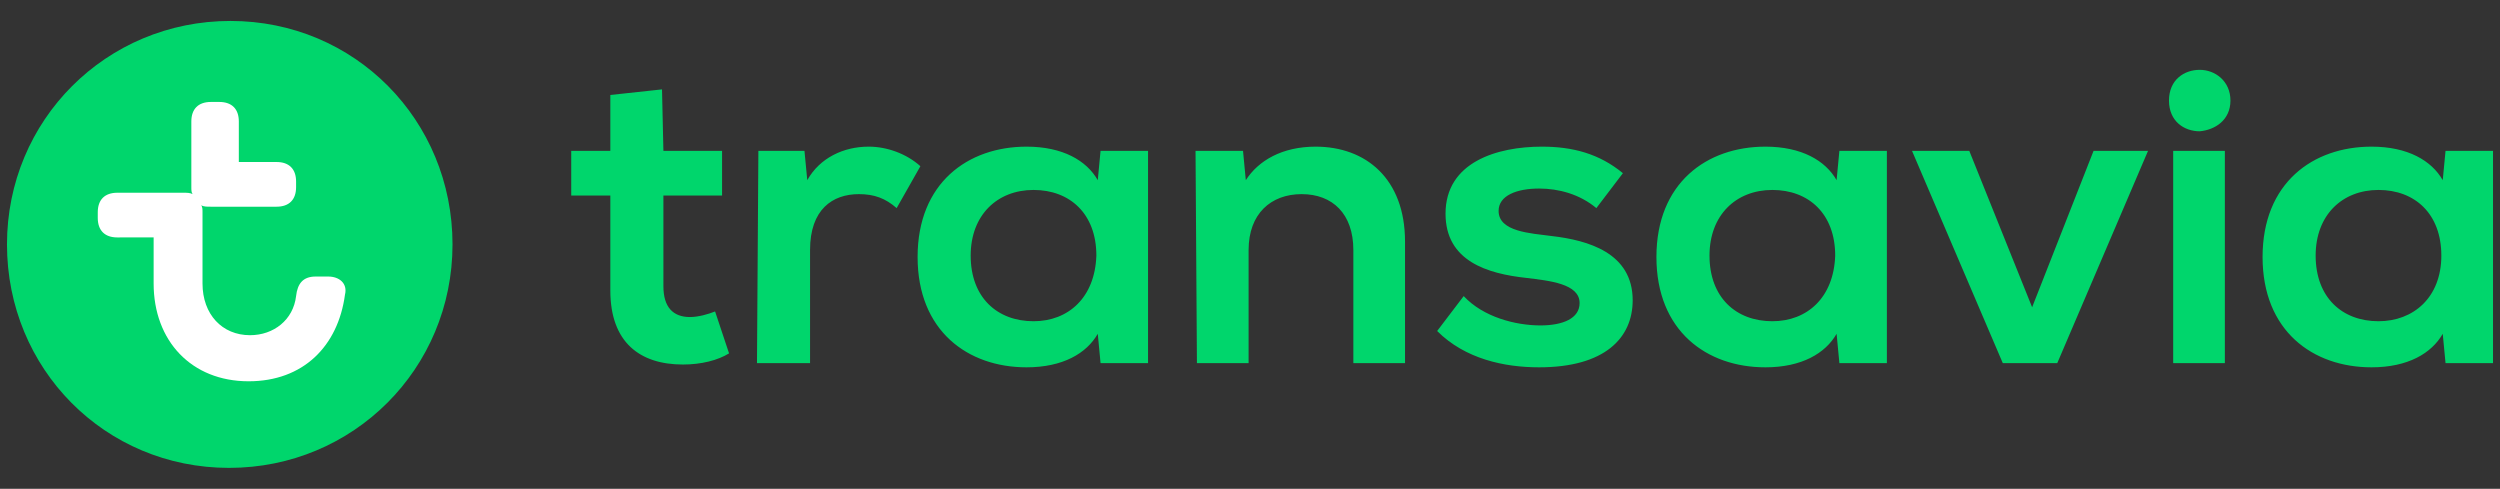
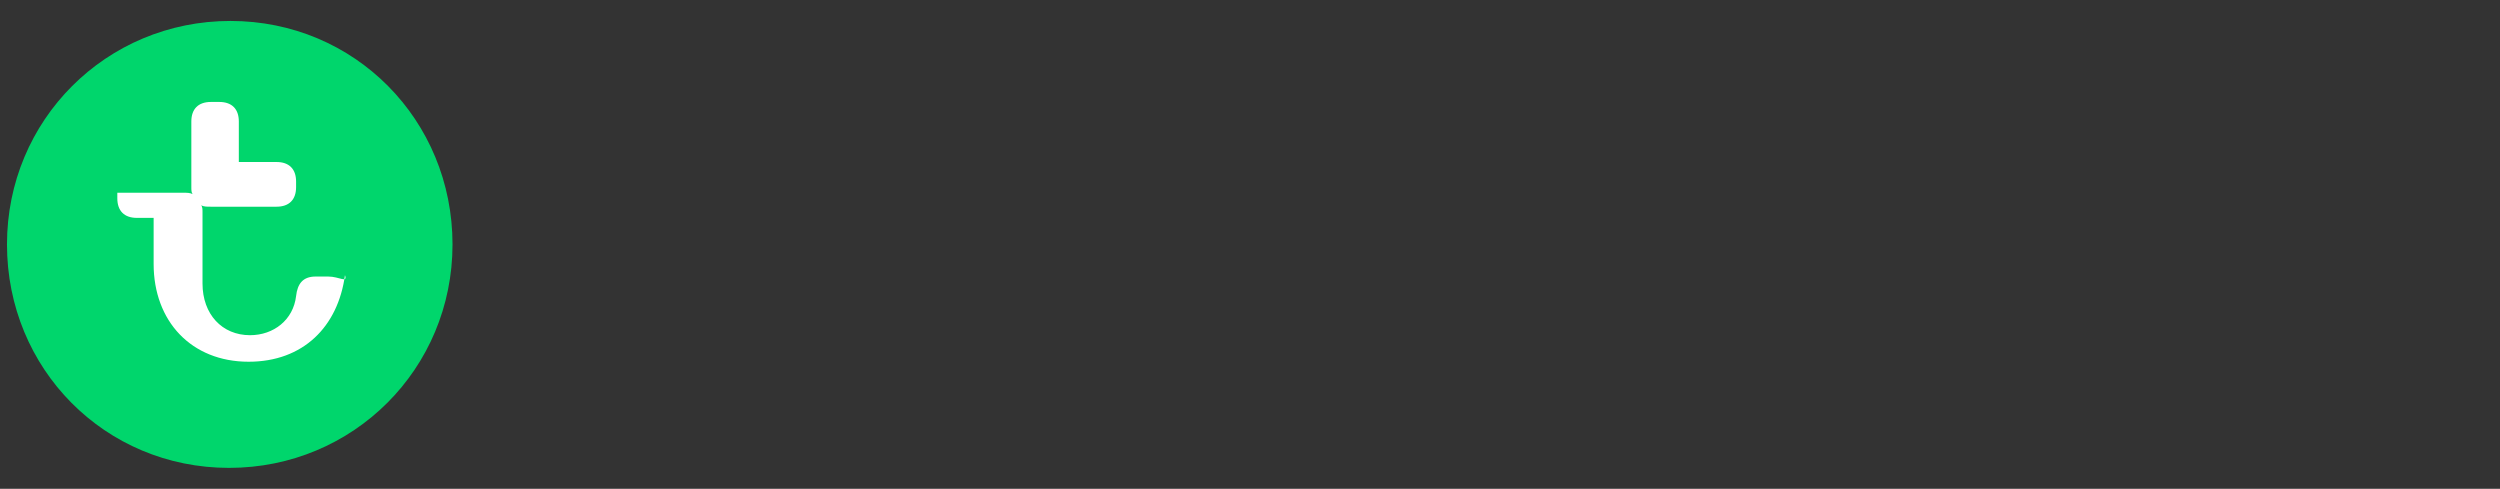
<svg xmlns="http://www.w3.org/2000/svg" version="1.1" id="Layer_1" x="0px" y="0px" viewBox="0 0 179 35" style="enable-background:new 0 0 179 35;" xml:space="preserve">
  <rect x="0" y="0" width="179" height="35" fill="#333333" stroke="none" />
  <style type="text/css">
	.st0{fill:#00D66C;}
	.st1{fill:#FFFFFF;}
</style>
  <path class="st0" d="M32.4,17.5c0-8.9-7-16-15.9-16S0.5,8.6,0.5,17.5c0,8.9,7,16,15.9,16C25.3,33.5,32.4,26.4,32.4,17.5L32.4,17.5  L32.4,17.5z" />
-   <path class="st1" d="M23.5,19.8h-0.9c-0.9,0-1.3,0.5-1.4,1.4c-0.2,1.7-1.6,2.8-3.3,2.8c-2,0-3.4-1.5-3.4-3.7v-5.1  c0-0.2,0-0.4-0.1-0.5c0.2,0.1,0.4,0.1,0.7,0.1h4.7c0.9,0,1.4-0.5,1.4-1.4V13c0-0.9-0.5-1.4-1.4-1.4h-2.7V8.7c0-0.9-0.5-1.4-1.4-1.4  h-0.6c-0.9,0-1.4,0.5-1.4,1.4v4.7c0,0.2,0,0.4,0.1,0.5c-0.2-0.1-0.4-0.1-0.7-0.1H8.4c-0.9,0-1.4,0.5-1.4,1.4v0.4  c0,0.9,0.5,1.4,1.4,1.4H11v3.3c0,4.1,2.7,7,6.8,7c3.9,0,6.4-2.5,6.9-6.2C24.9,20.3,24.3,19.8,23.5,19.8L23.5,19.8z" />
-   <path class="st0" d="M54.2,26H58v-8.1c0-2.9,1.6-4,3.5-4c1.1,0,1.9,0.3,2.7,1l1.7-3c-1-0.9-2.4-1.4-3.7-1.4c-1.8,0-3.5,0.8-4.4,2.4  l-0.2-2.1h-3.3L54.2,26L54.2,26L54.2,26z M159.7,7.2c0-1.4-1.1-2.2-2.2-2.2c-1.1,0-2.2,0.7-2.2,2.2c0,1.5,1.1,2.2,2.2,2.2  C158.6,9.3,159.7,8.6,159.7,7.2L159.7,7.2z M47.4,6.4l-3.7,0.4v4h-2.8V14h2.8v6.8c0,3.7,2.1,5.3,5.2,5.3c1.3,0,2.5-0.3,3.3-0.8l-1-3  c-0.5,0.2-1.2,0.4-1.8,0.4c-1.2,0-1.9-0.7-1.9-2.2V14h4.2v-3.2h-4.2L47.4,6.4L47.4,6.4z M82.2,10.8h-3.4l-0.2,2.1  c-0.8-1.4-2.5-2.4-5.1-2.4c-4.2,0-7.8,2.6-7.8,7.9s3.6,7.9,7.8,7.9c2.6,0,4.3-1,5.1-2.4l0.2,2.1h3.4L82.2,10.8L82.2,10.8L82.2,10.8z   M155.6,10.8V26h3.7V10.8L155.6,10.8L155.6,10.8z M74,23c-2.6,0-4.5-1.7-4.5-4.7c0-2.9,1.9-4.7,4.5-4.7c2.6,0,4.5,1.7,4.5,4.7  C78.4,21.3,76.5,23,74,23L74,23z M135.1,10.8h-3.4l-0.2,2.1c-0.8-1.4-2.5-2.4-5.1-2.4c-4.2,0-7.8,2.6-7.8,7.9s3.6,7.9,7.8,7.9  c2.6,0,4.3-1,5.1-2.4l0.2,2.1h3.4C135.1,26,135.1,10.8,135.1,10.8z M126.9,23c-2.6,0-4.5-1.7-4.5-4.7c0-2.9,1.9-4.7,4.5-4.7  c2.6,0,4.5,1.7,4.5,4.7C131.3,21.3,129.4,23,126.9,23L126.9,23z M178.5,10.8h-3.4l-0.2,2.1c-0.8-1.4-2.5-2.4-5.1-2.4  c-4.2,0-7.8,2.6-7.8,7.9s3.6,7.9,7.8,7.9c2.6,0,4.3-1,5.1-2.4l0.2,2.1h3.4L178.5,10.8L178.5,10.8z M170.3,23c-2.6,0-4.5-1.7-4.5-4.7  c0-2.9,1.9-4.7,4.5-4.7c2.6,0,4.5,1.7,4.5,4.7C174.8,21.3,172.8,23,170.3,23L170.3,23z M147.3,26l6.5-15.2h-3.9L145.5,22L141,10.8  h-4.1l6.5,15.2H147.3L147.3,26z M85.7,26h3.7v-8.1c0-2.6,1.6-4,3.8-4c2.2,0,3.7,1.4,3.7,4V26h3.7v-8.7c0-4.5-2.8-6.8-6.4-6.8  c-2.4,0-4.1,1-5,2.4l-0.2-2.1h-3.4L85.7,26L85.7,26L85.7,26z M110.2,26.3c4.7,0,6.7-2.1,6.7-4.8c0-3.4-3.2-4.3-5.8-4.6  c-1.5-0.2-3.8-0.3-3.8-1.8c0-1.1,1.3-1.6,2.9-1.6c1.4,0,2.9,0.4,4.1,1.4l1.9-2.5c-1.7-1.4-3.6-1.9-5.8-1.9c-3.2,0-6.9,1.1-6.9,4.8  c0,3.4,3,4.3,5.8,4.6c1.6,0.2,3.8,0.4,3.8,1.8c0,1.1-1.2,1.6-2.8,1.6c-1.8,0-4.1-0.6-5.5-2.1l-1.9,2.5  C104.9,25.7,107.7,26.3,110.2,26.3L110.2,26.3L110.2,26.3z" />
+   <path class="st1" d="M23.5,19.8h-0.9c-0.9,0-1.3,0.5-1.4,1.4c-0.2,1.7-1.6,2.8-3.3,2.8c-2,0-3.4-1.5-3.4-3.7v-5.1  c0-0.2,0-0.4-0.1-0.5c0.2,0.1,0.4,0.1,0.7,0.1h4.7c0.9,0,1.4-0.5,1.4-1.4V13c0-0.9-0.5-1.4-1.4-1.4h-2.7V8.7c0-0.9-0.5-1.4-1.4-1.4  h-0.6c-0.9,0-1.4,0.5-1.4,1.4v4.7c0,0.2,0,0.4,0.1,0.5c-0.2-0.1-0.4-0.1-0.7-0.1H8.4v0.4  c0,0.9,0.5,1.4,1.4,1.4H11v3.3c0,4.1,2.7,7,6.8,7c3.9,0,6.4-2.5,6.9-6.2C24.9,20.3,24.3,19.8,23.5,19.8L23.5,19.8z" />
</svg>